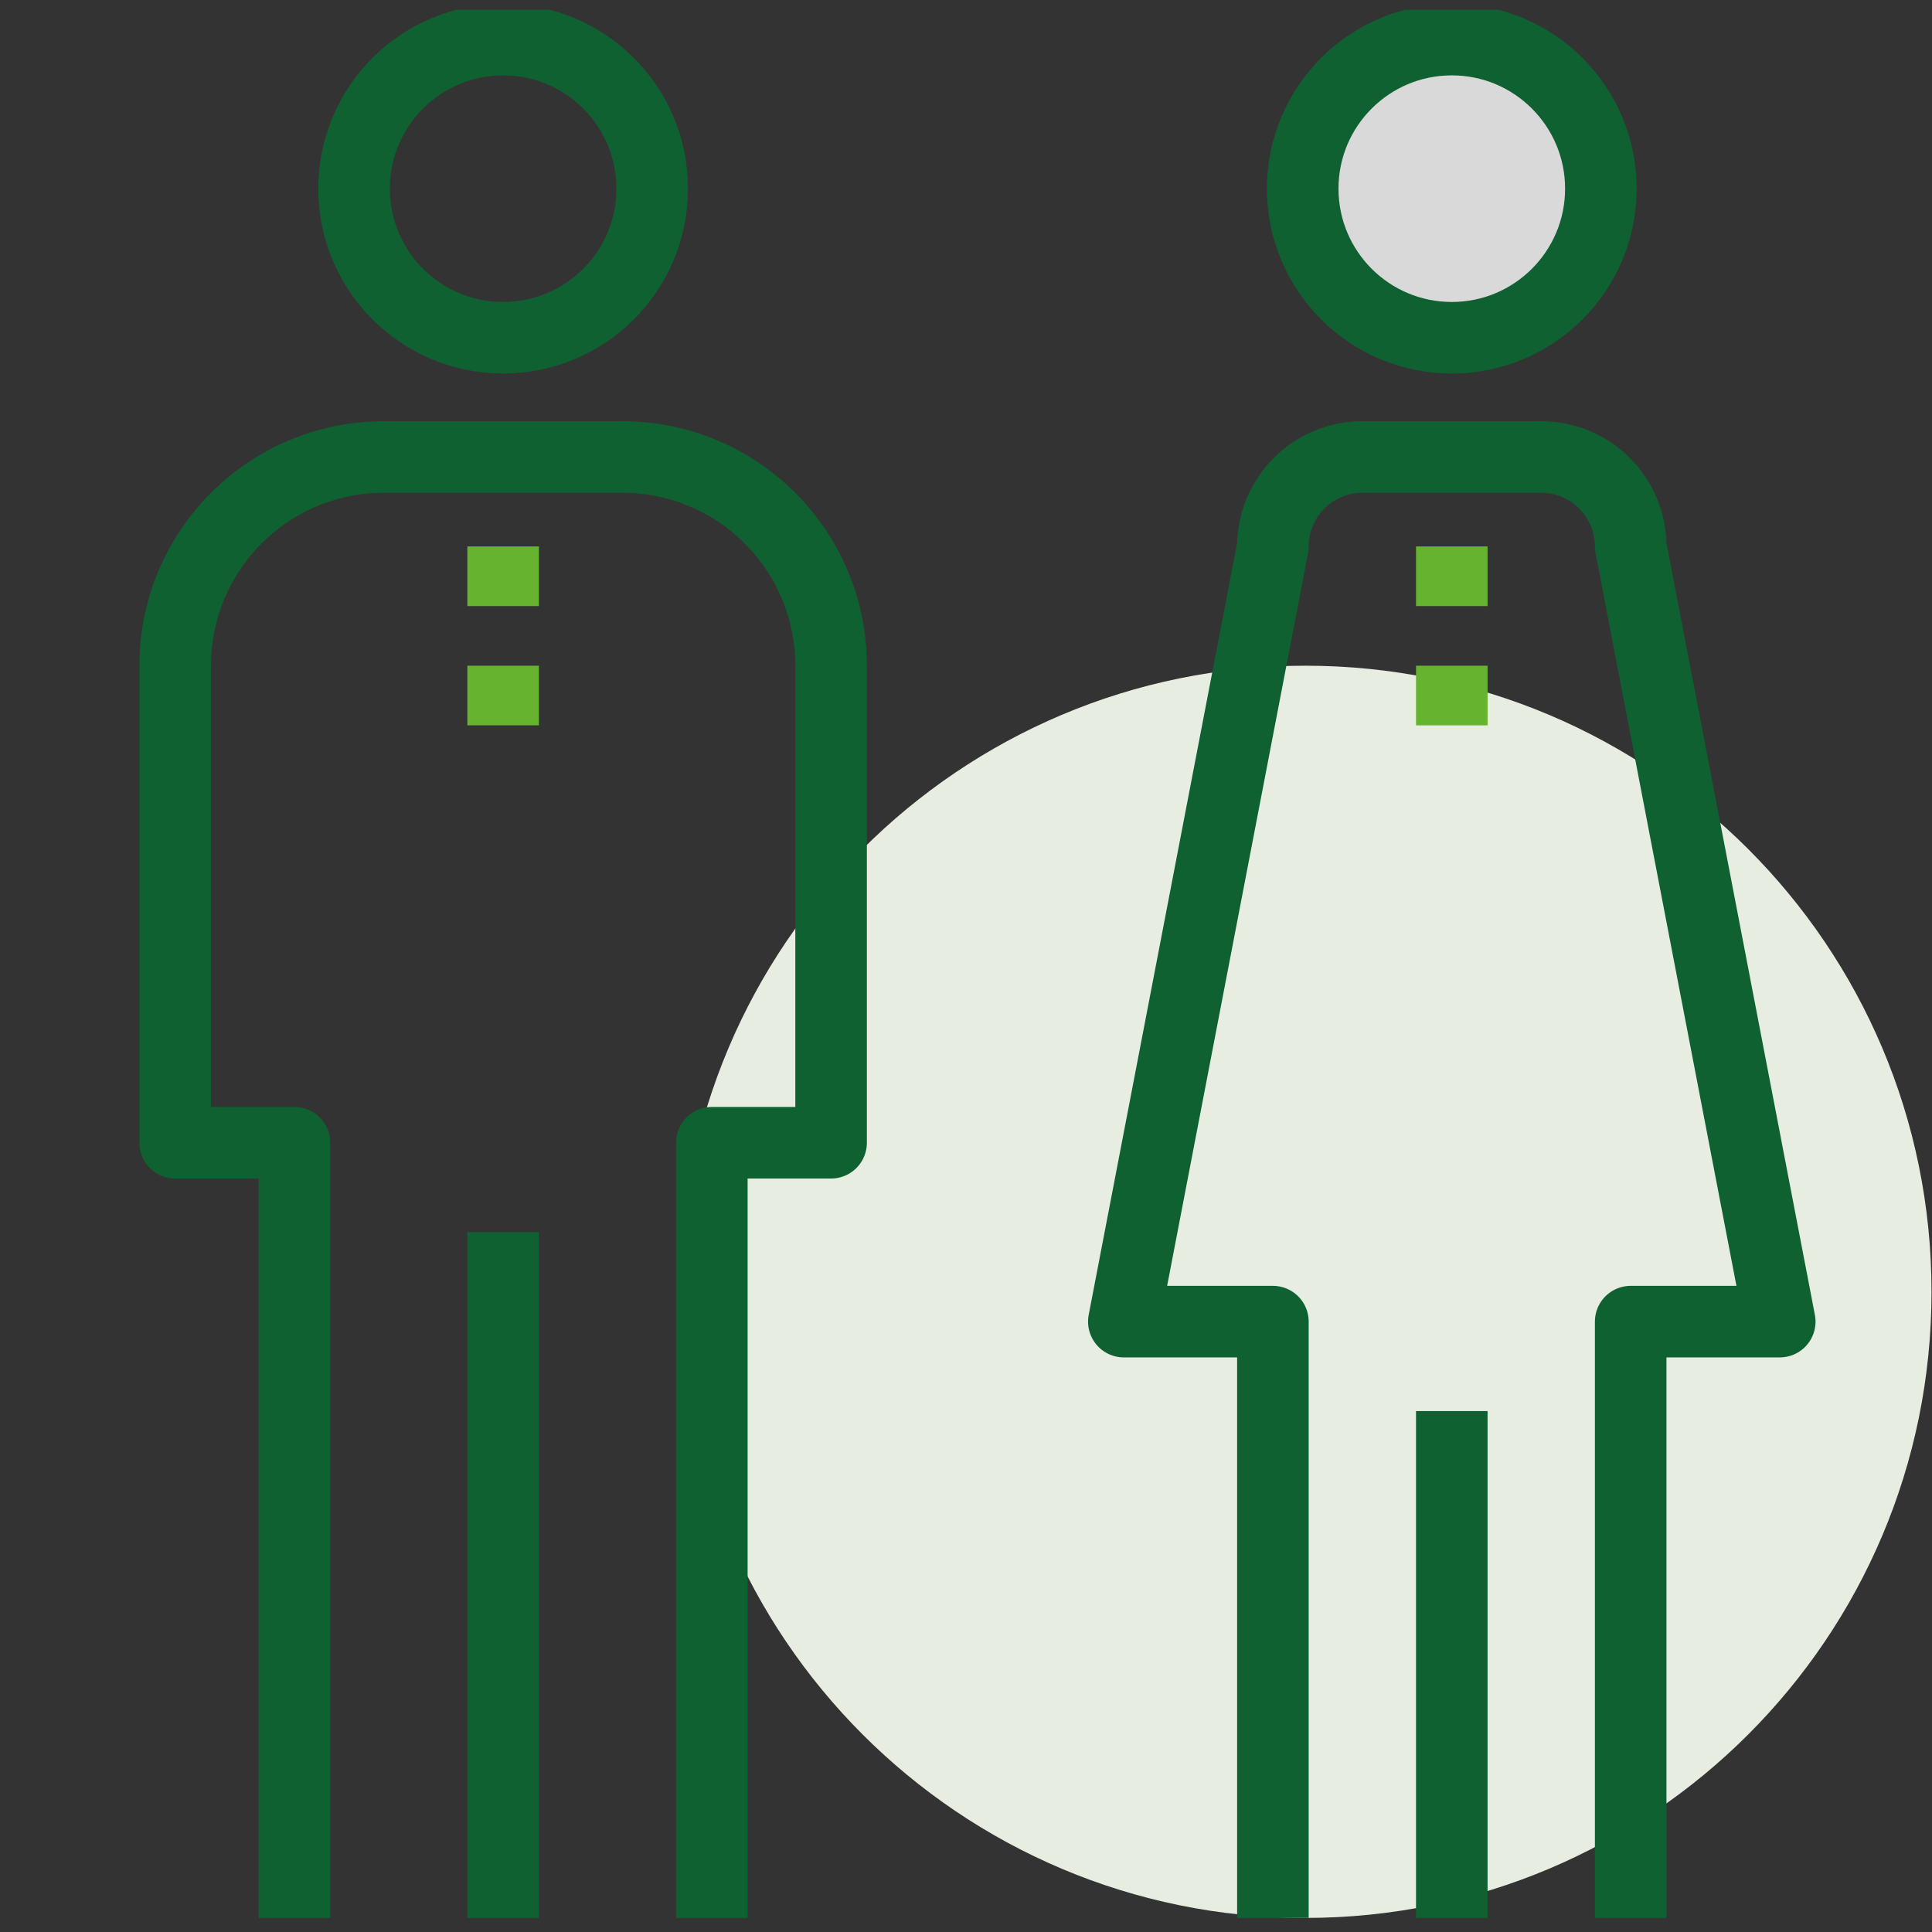
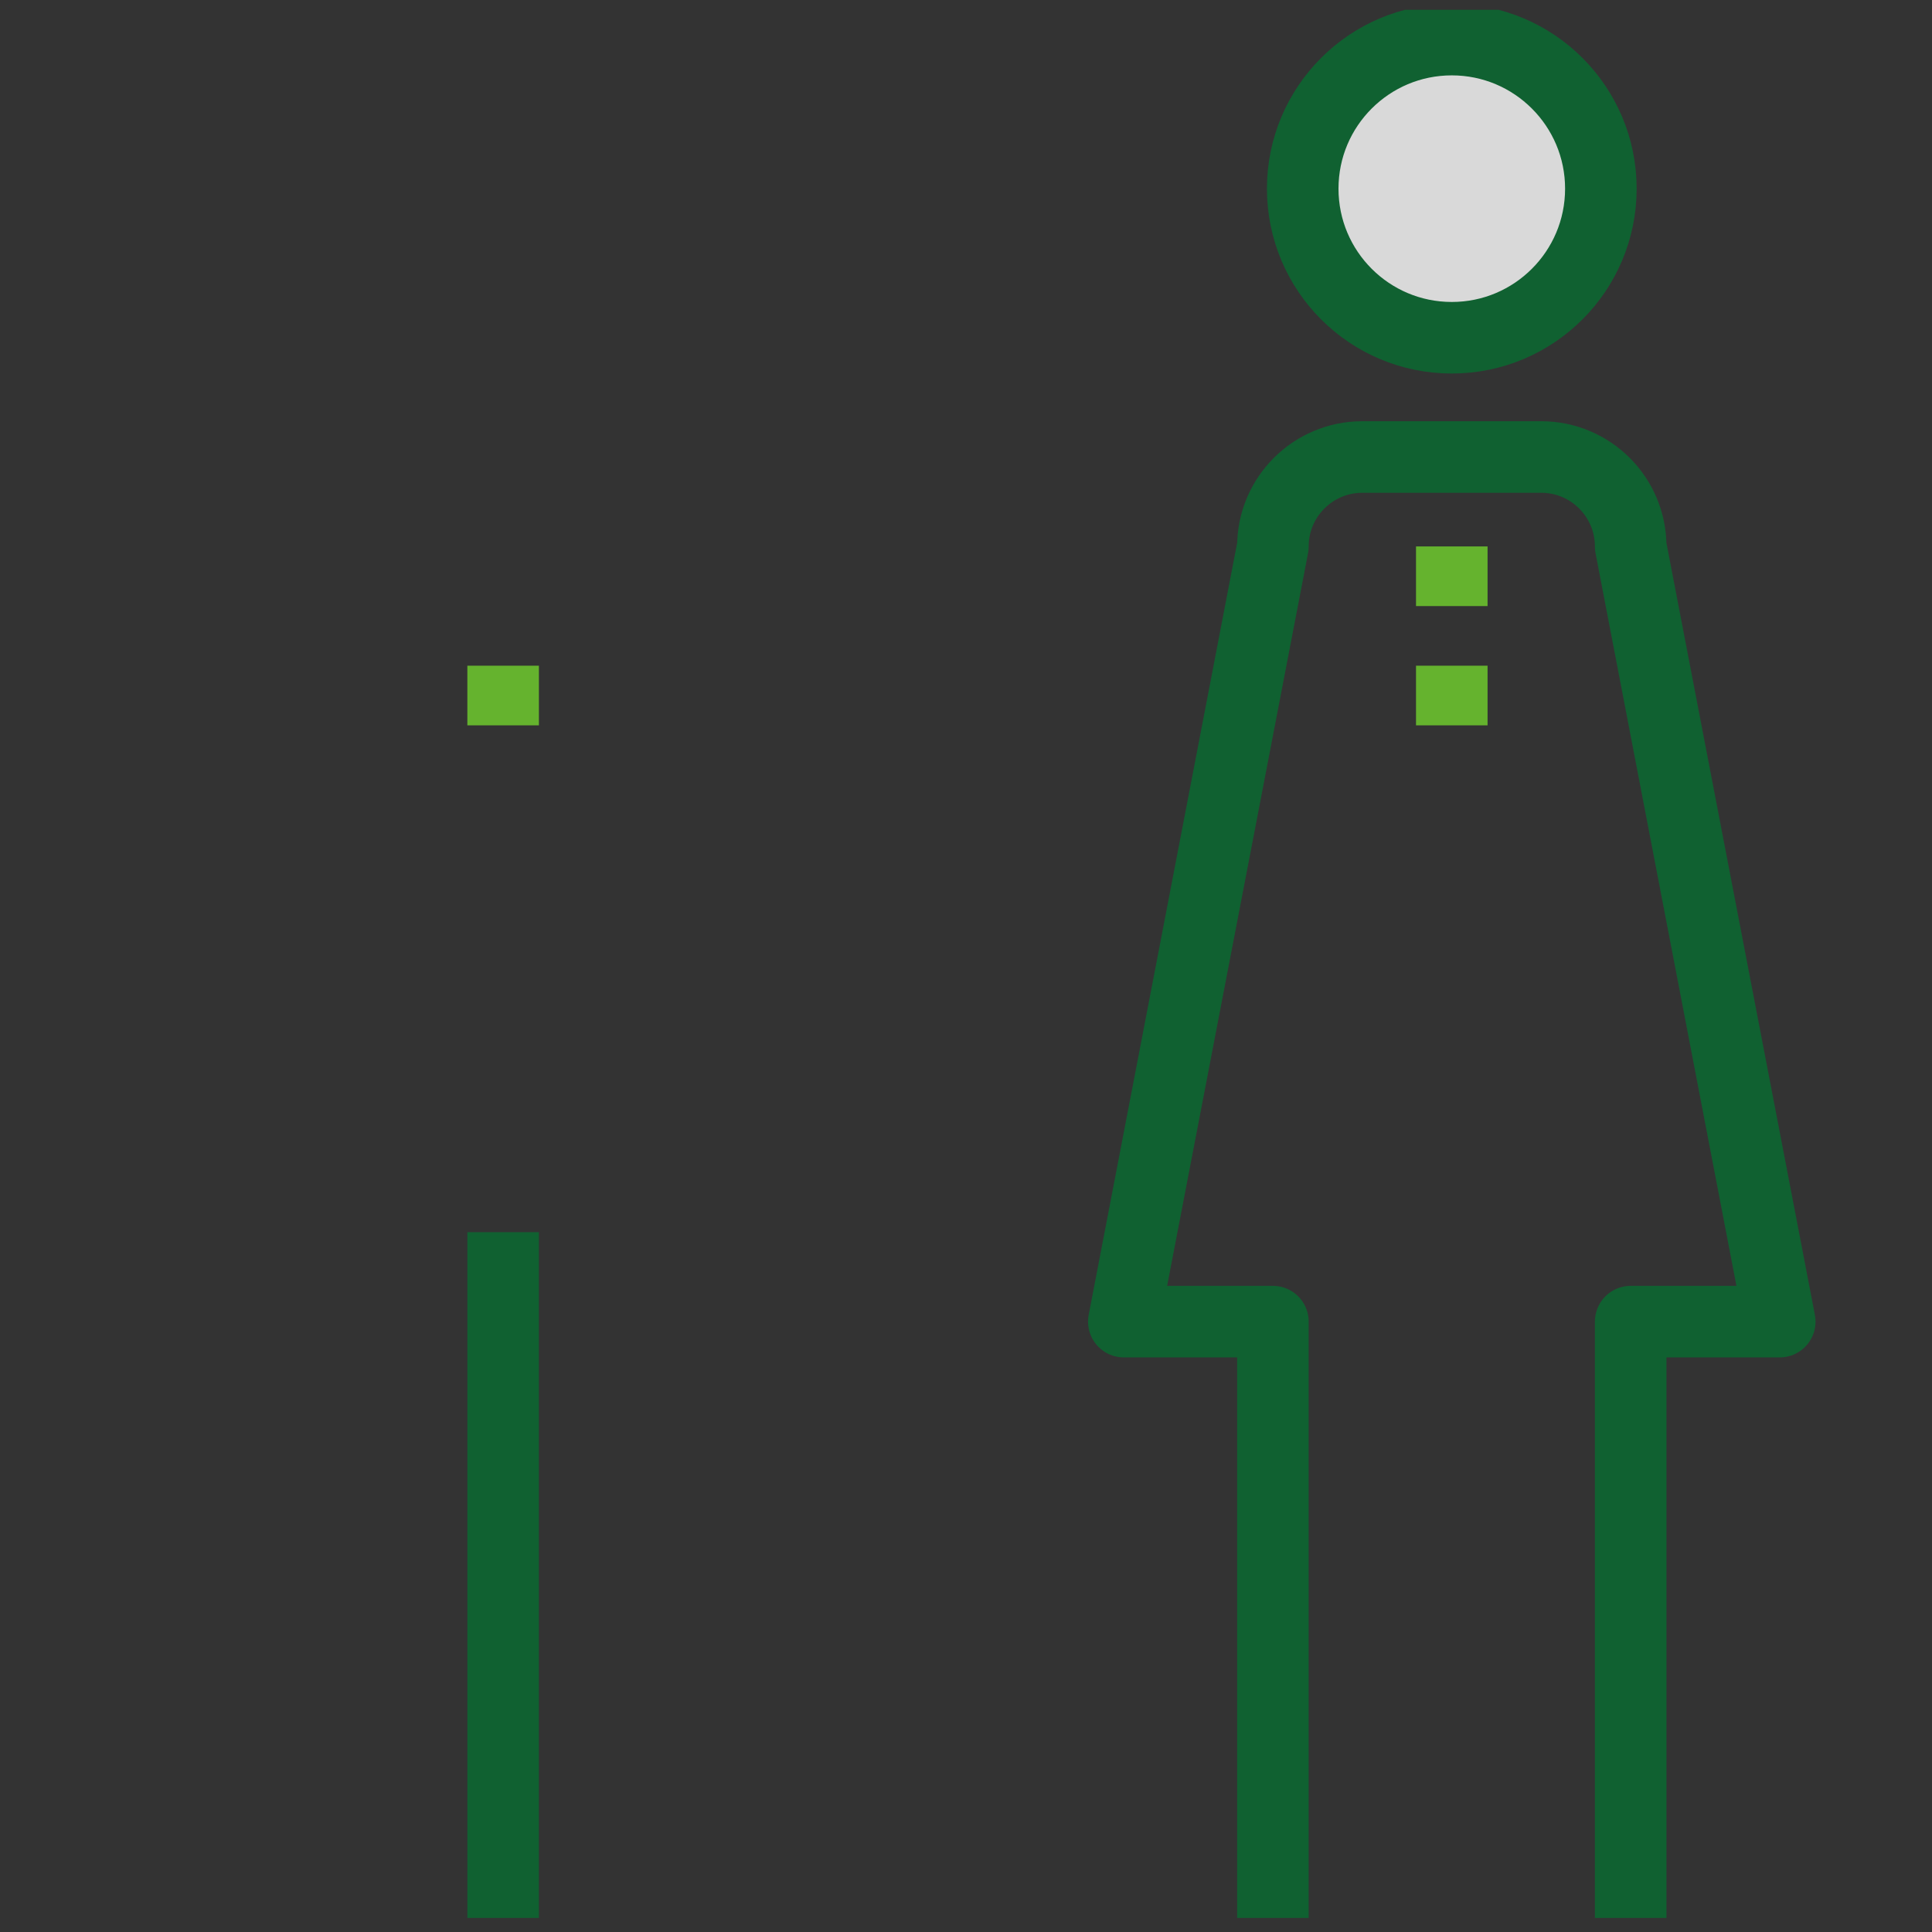
<svg xmlns="http://www.w3.org/2000/svg" width="81" height="81" viewBox="0 0 81 81" fill="none">
  <rect x="0" y="0" width="81" height="81" fill="#333333" stroke="none" />
  <g clip-path="url(#clip0_3_247)">
    <g clip-path="url(#clip1_3_247)">
      <g clip-path="url(#clip2_3_247)">
-         <path d="M80.98 54.16C80.98 68.656 69.229 80.41 54.73 80.41C40.231 80.41 28.48 68.656 28.48 54.16C28.48 39.655 40.231 27.91 54.73 27.91C69.229 27.91 80.98 39.655 80.98 54.16Z" fill="#E7EEE1" />
        <path d="M21.094 80.41V51.66" stroke="#106131" stroke-width="3" stroke-miterlimit="10" stroke-linejoin="round" />
-         <path d="M60.867 80.41V59.16" stroke="#106131" stroke-width="3" stroke-miterlimit="10" stroke-linejoin="round" />
-         <path d="M21.094 14.16C24.546 14.16 27.344 11.362 27.344 7.91C27.344 4.458 24.546 1.66 21.094 1.66C17.642 1.66 14.844 4.458 14.844 7.91C14.844 11.362 17.642 14.16 21.094 14.16Z" stroke="#106131" stroke-width="3" stroke-miterlimit="10" stroke-linejoin="round" />
        <path d="M60.867 14.16C64.318 14.16 67.117 11.362 67.117 7.91C67.117 4.458 64.318 1.66 60.867 1.66C57.415 1.66 54.617 4.458 54.617 7.91C54.617 11.362 57.415 14.16 60.867 14.16Z" fill="#D9D9D9" stroke="#106131" stroke-width="3" stroke-miterlimit="10" stroke-linejoin="round" />
-         <path d="M12.344 80.41V47.91H7.344V27.91C7.344 23.078 11.261 19.16 16.094 19.16H26.094C30.926 19.16 34.844 23.078 34.844 27.91V47.91H29.844V80.41" stroke="#106131" stroke-width="3" stroke-miterlimit="10" stroke-linejoin="round" />
        <path d="M53.367 80.41V55.41H47.117L53.367 22.91C53.367 20.84 55.047 19.16 57.117 19.16H64.617C66.686 19.16 68.367 20.84 68.367 22.91L74.617 55.41H68.367V80.41" stroke="#106131" stroke-width="3" stroke-miterlimit="10" stroke-linejoin="round" />
-         <path d="M21.094 22.91V25.41" stroke="#65B32E" stroke-width="3" stroke-miterlimit="10" stroke-linejoin="round" />
        <path d="M21.094 27.91V30.41" stroke="#65B32E" stroke-width="3" stroke-miterlimit="10" stroke-linejoin="round" />
        <path d="M60.867 22.91V25.41" stroke="#65B32E" stroke-width="3" stroke-miterlimit="10" stroke-linejoin="round" />
        <path d="M60.867 27.91V30.41" stroke="#65B32E" stroke-width="3" stroke-miterlimit="10" stroke-linejoin="round" />
      </g>
    </g>
  </g>
  <defs>
    <clipPath id="clip0_3_247">
      <rect width="80" height="80" fill="white" transform="translate(0.98 0.41)" />
    </clipPath>
    <clipPath id="clip1_3_247">
      <rect width="80" height="80" fill="white" transform="translate(0.98 0.41)" />
    </clipPath>
    <clipPath id="clip2_3_247">
      <rect width="80" height="80" fill="white" transform="translate(0.98 0.41)" />
    </clipPath>
  </defs>
</svg>